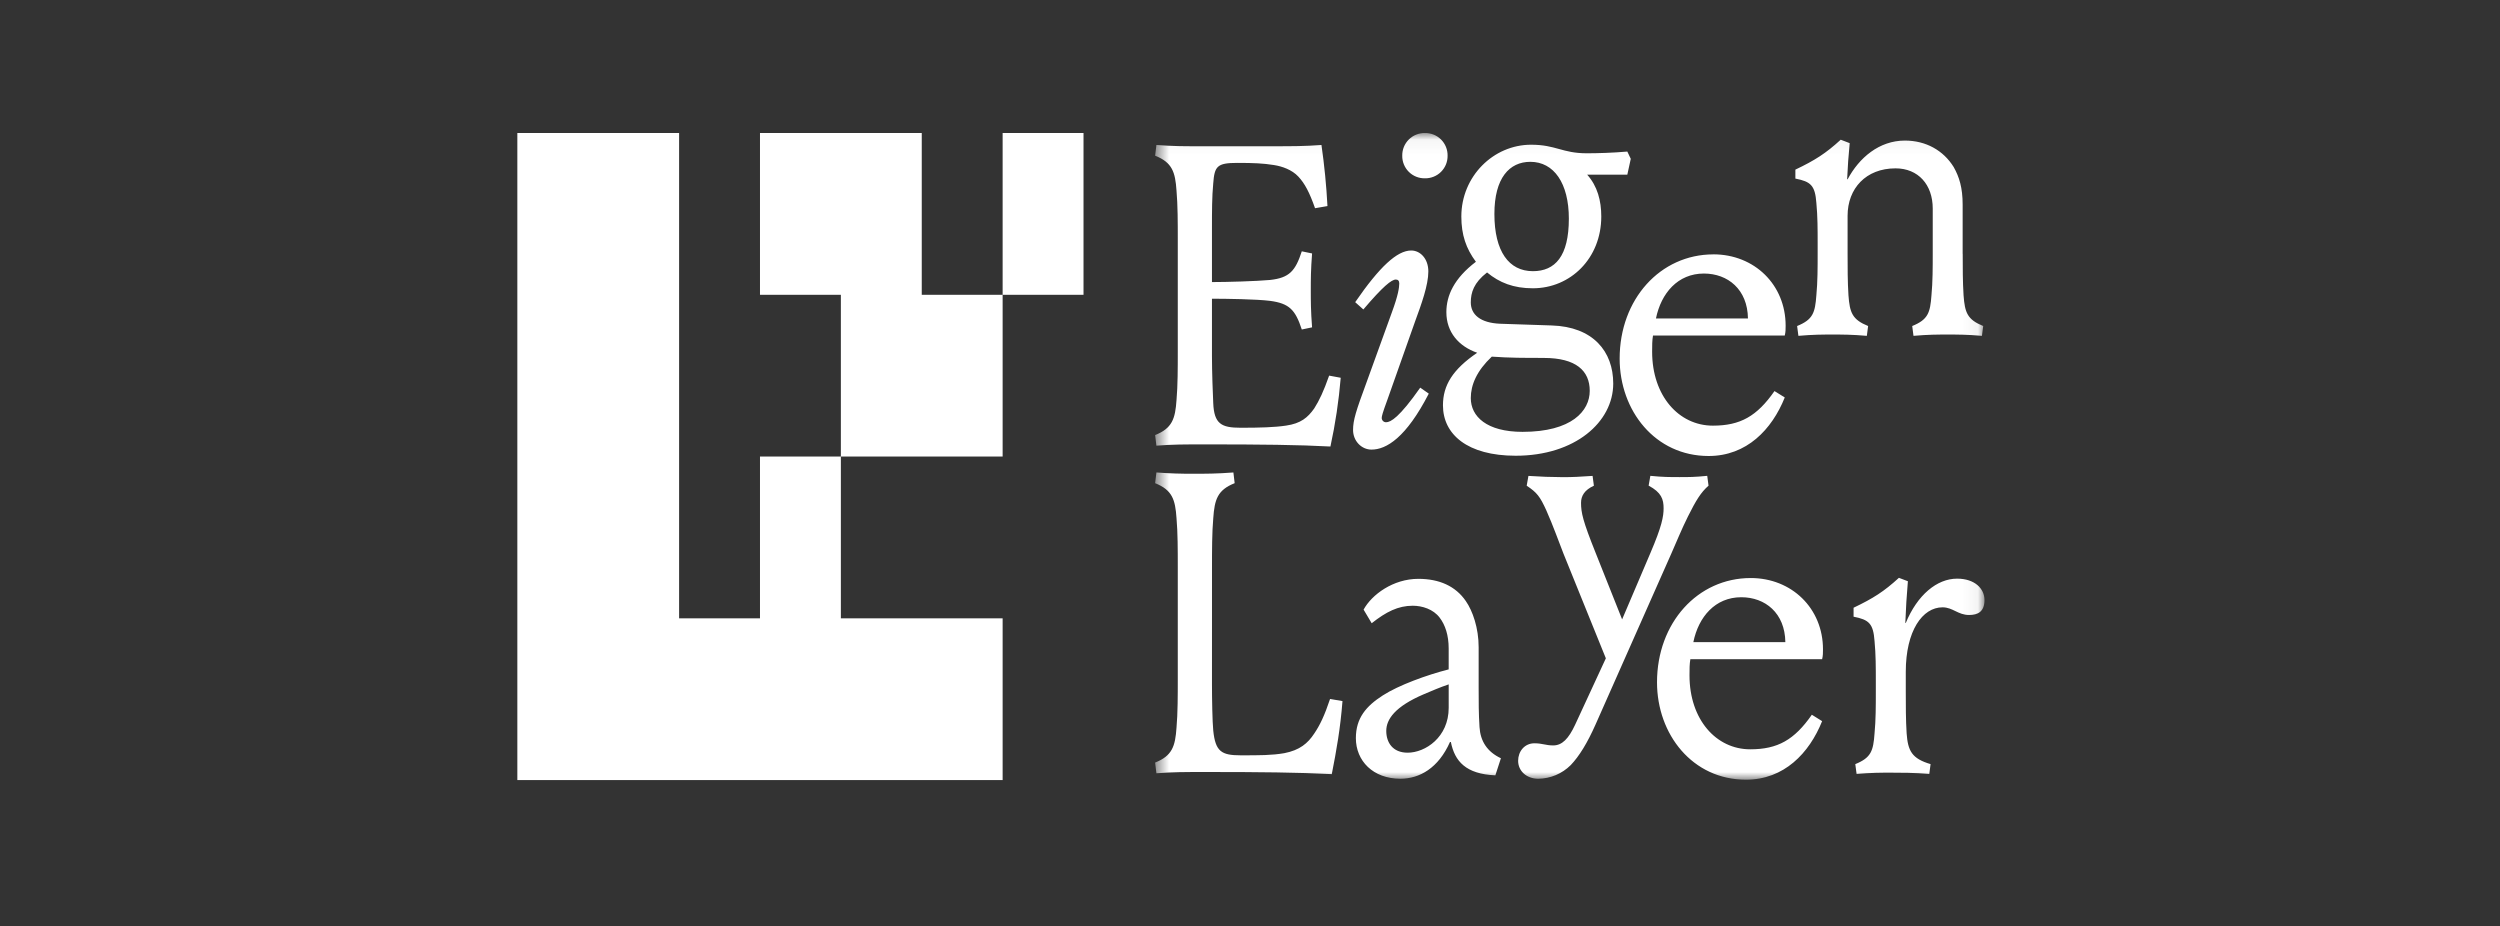
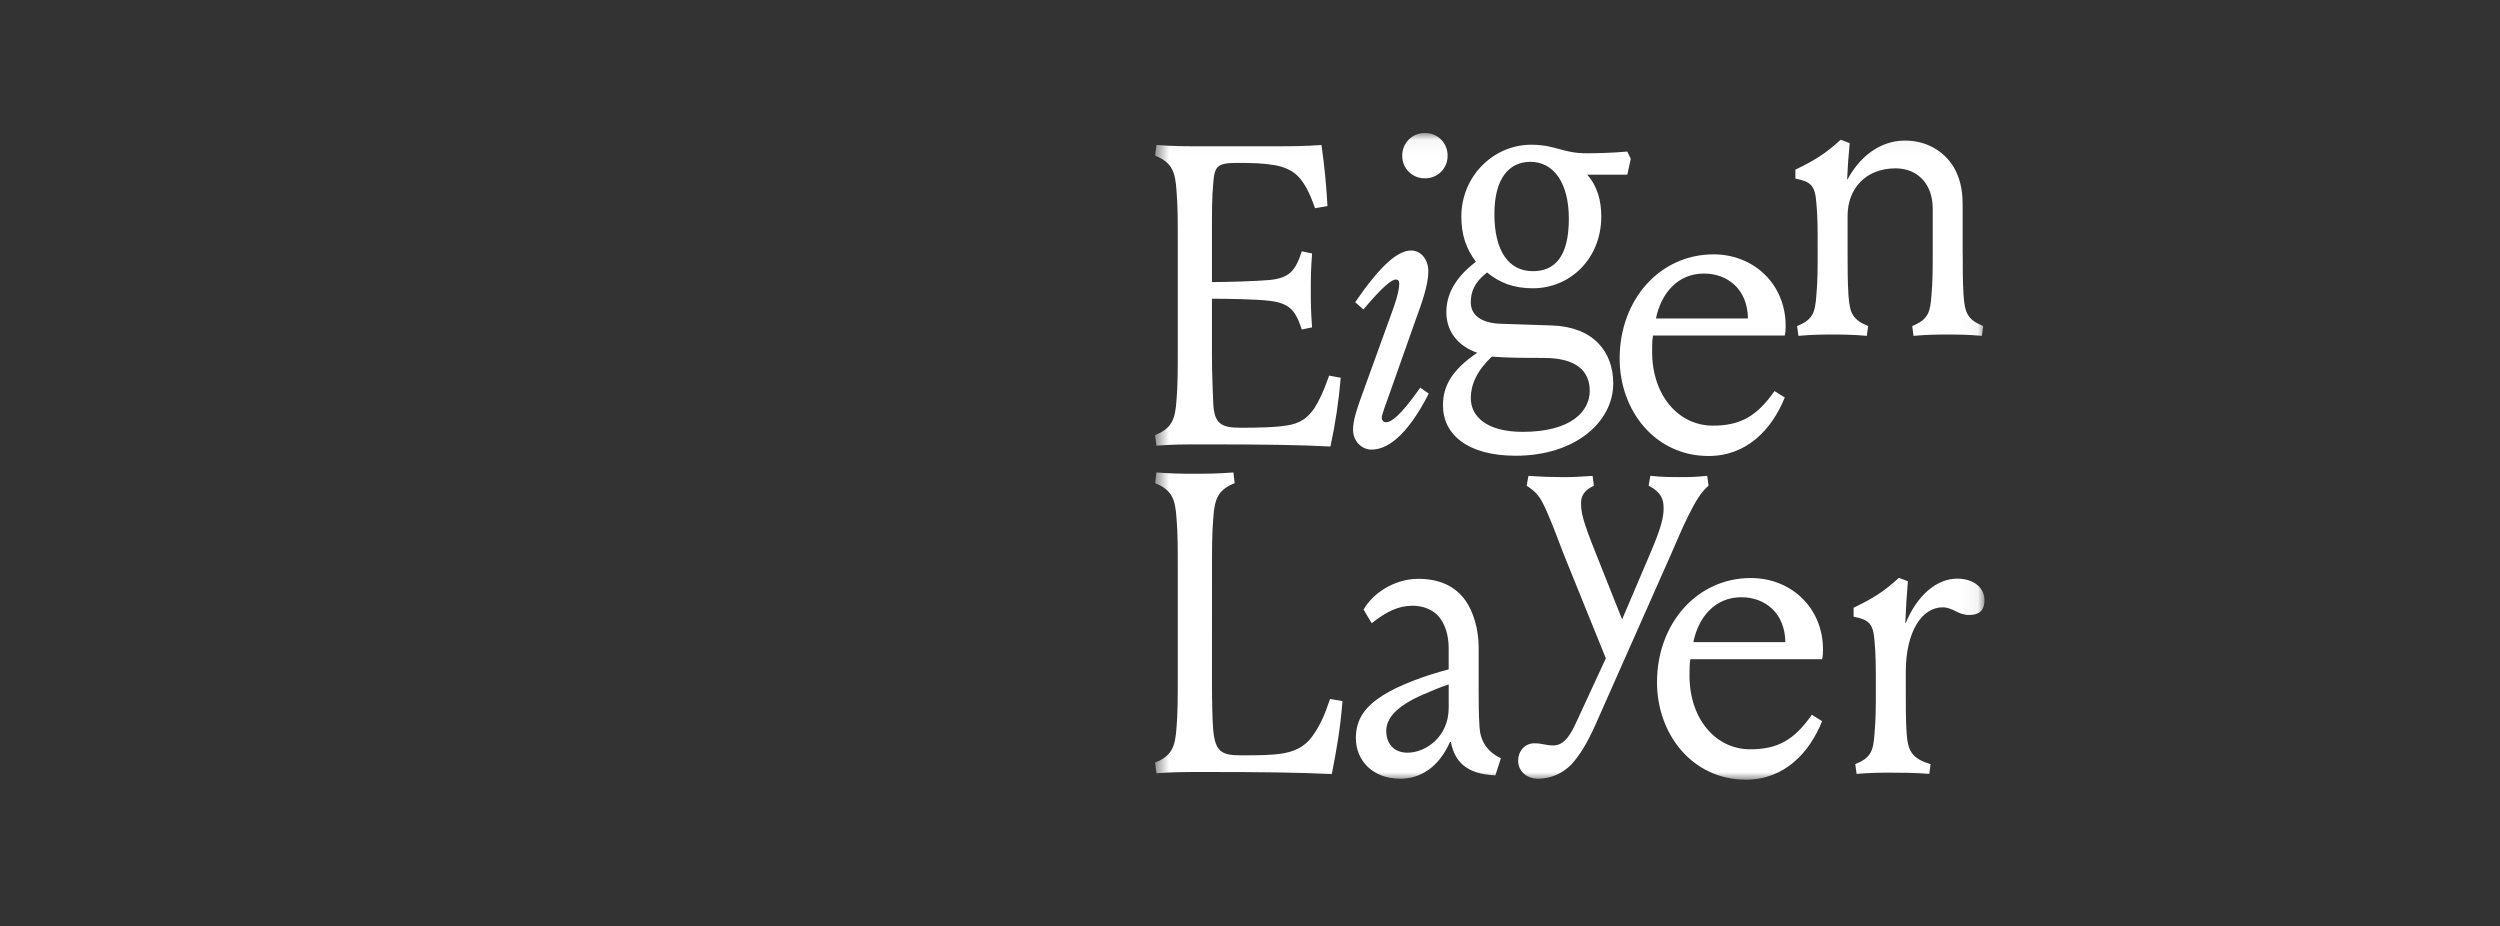
<svg xmlns="http://www.w3.org/2000/svg" width="170" height="63" viewBox="0 0 170 63" fill="none">
  <rect x="0" y="0" width="170" height="63" fill="#333333" stroke="none" />
  <g clip-path="url(#clip0_6089_6232)">
    <mask id="mask0_6089_6232" style="mask-type:luminance" maskUnits="userSpaceOnUse" x="78" y="9" width="57" height="45">
      <path d="M78.546 9.046H134.943V53.046H78.546V9.046Z" fill="white" />
    </mask>
    <g mask="url(#mask0_6089_6232)">
      <path d="M78.635 30.311L78.548 29.585C79.711 29.12 79.916 28.48 80.003 27.202C80.089 26.243 80.089 24.963 80.089 23.947V16.222C80.089 15.205 80.089 13.926 80.003 12.968C79.916 11.689 79.711 11.052 78.548 10.586L78.635 9.859C79.77 9.945 80.554 9.945 81.281 9.945H86.632C87.822 9.945 88.726 9.945 89.859 9.859C90.058 11.236 90.195 12.623 90.267 14.013L89.423 14.158C89.045 13.083 88.724 12.474 88.287 12.008C87.851 11.54 87.183 11.309 86.629 11.223C85.9 11.106 85.261 11.077 84.126 11.077C82.76 11.077 82.586 11.309 82.5 12.471C82.413 13.371 82.413 14.418 82.413 15.463V19.181C83.403 19.181 85.438 19.124 86.368 19.037C87.678 18.891 88.086 18.428 88.522 17.09L89.221 17.234C89.134 18.369 89.134 19.005 89.134 19.733C89.134 20.459 89.134 21.126 89.221 22.26L88.522 22.406C88.085 21.071 87.678 20.635 86.368 20.459C85.437 20.342 83.373 20.313 82.413 20.313V24.234C82.413 25.252 82.471 26.822 82.5 27.402C82.557 28.827 83.054 29.087 84.363 29.087C85.672 29.087 86.662 29.059 87.445 28.942C88.463 28.797 88.928 28.39 89.364 27.779C89.714 27.226 90.004 26.617 90.381 25.542L91.169 25.688C91.039 27.26 90.805 28.822 90.469 30.363C88.346 30.247 85.699 30.218 81.974 30.218C80.547 30.218 79.763 30.218 78.628 30.305L78.635 30.311ZM94.655 21.218C95.063 20.114 95.15 19.561 95.15 19.271C95.15 19.097 95.063 19.008 94.917 19.008C94.626 19.008 94.044 19.471 92.708 21.043L92.153 20.548C93.812 18.136 95.004 17.034 95.964 17.034C96.574 17.034 97.127 17.586 97.127 18.458C97.127 19.388 96.663 20.665 96.226 21.857L94.336 27.202C94.017 28.072 93.957 28.304 93.957 28.421C93.957 28.567 94.076 28.713 94.249 28.713C94.568 28.713 95.15 28.394 96.576 26.36L97.157 26.767C95.617 29.759 94.276 30.573 93.259 30.573C92.589 30.573 92.008 29.992 92.008 29.237C92.008 28.57 92.213 27.93 92.91 26.041L94.655 21.22V21.218ZM96.896 9.046C97.099 9.042 97.301 9.08 97.49 9.156C97.678 9.232 97.849 9.345 97.993 9.489C98.137 9.633 98.25 9.804 98.326 9.992C98.402 10.181 98.44 10.383 98.436 10.586C98.439 10.789 98.402 10.991 98.326 11.18C98.25 11.368 98.136 11.539 97.993 11.682C97.849 11.826 97.678 11.939 97.489 12.015C97.301 12.091 97.099 12.129 96.896 12.125C96.692 12.129 96.49 12.092 96.301 12.016C96.112 11.94 95.941 11.827 95.797 11.683C95.653 11.539 95.539 11.368 95.463 11.179C95.387 10.991 95.349 10.788 95.353 10.585C95.35 10.382 95.387 10.18 95.463 9.991C95.54 9.803 95.653 9.632 95.797 9.488C95.941 9.344 96.112 9.231 96.301 9.155C96.489 9.079 96.693 9.042 96.896 9.046ZM107.927 11.876C108.627 12.66 108.887 13.647 108.887 14.722C108.887 17.568 106.793 19.603 104.233 19.603C102.924 19.603 101.964 19.225 101.12 18.527C100.219 19.225 100.014 19.894 100.014 20.562C100.014 21.405 100.683 21.955 101.992 22.014L105.512 22.131C108.334 22.217 109.7 23.902 109.7 26.081C109.7 28.695 107.109 30.99 103.067 30.99C99.781 30.99 98.121 29.536 98.121 27.562C98.121 26.195 98.789 25.12 100.449 23.988C99.198 23.552 98.353 22.594 98.353 21.229C98.353 20.094 98.876 18.932 100.361 17.801C99.693 16.902 99.371 15.972 99.371 14.722C99.371 11.99 101.553 9.841 104.113 9.841C105.8 9.841 106.236 10.423 107.894 10.423C108.623 10.423 109.641 10.395 110.658 10.306L110.892 10.801L110.658 11.876H107.923H107.927ZM104.99 24.338C103.681 24.338 102.635 24.338 101.442 24.251C100.424 25.209 100.014 26.168 100.014 27.07C100.014 28.318 101.091 29.366 103.534 29.366C106.88 29.366 108.102 27.941 108.102 26.577C108.102 25.213 107.17 24.34 104.988 24.34L104.99 24.338ZM101.619 14.548C101.619 17.102 102.609 18.44 104.237 18.44C105.749 18.44 106.682 17.423 106.682 14.868C106.682 12.456 105.664 11.004 104.064 11.004C102.636 11.004 101.619 12.107 101.619 14.548ZM116.506 17.295C119.297 17.295 121.423 19.357 121.423 22.147C121.423 22.378 121.423 22.583 121.364 22.814H112.404C112.345 23.163 112.345 23.482 112.345 23.918C112.345 26.91 114.151 28.944 116.477 28.944C118.34 28.944 119.473 28.304 120.665 26.593L121.364 27.027C120.491 29.206 118.775 31.008 116.186 31.008C112.55 31.008 110.136 27.929 110.136 24.384C110.136 20.346 112.899 17.298 116.506 17.298V17.295ZM118.861 21.654C118.834 19.678 117.493 18.601 115.864 18.601C114.09 18.601 112.956 19.938 112.605 21.654H118.861ZM133.464 17.258C133.464 18.158 133.464 19.174 133.522 20.076C133.608 21.267 133.783 21.733 134.858 22.169L134.772 22.837C133.754 22.749 133.113 22.749 132.445 22.749C131.775 22.749 131.135 22.749 130.117 22.837L130.031 22.169C131.107 21.733 131.253 21.27 131.34 20.076C131.426 19.177 131.426 18.16 131.426 17.258V14.18C131.426 12.554 130.436 11.448 128.895 11.448C126.887 11.448 125.636 12.814 125.636 14.671V17.258C125.636 18.158 125.636 19.174 125.695 20.076C125.782 21.267 125.956 21.733 127.032 22.169L126.945 22.837C125.928 22.749 125.287 22.749 124.617 22.749C123.949 22.749 123.308 22.749 122.291 22.837L122.204 22.169C123.281 21.733 123.426 21.27 123.513 20.076C123.6 19.177 123.6 18.16 123.6 17.258V16.532C123.6 15.632 123.6 14.703 123.513 13.8C123.426 12.61 123.135 12.348 122.086 12.144V11.535C123.424 10.896 124.151 10.431 125.169 9.5L125.779 9.734C125.699 10.546 125.642 11.359 125.606 12.174L125.633 12.202C126.42 10.724 127.788 9.559 129.533 9.559C130.959 9.559 132.151 10.227 132.851 11.36C133.227 12.029 133.46 12.756 133.46 13.918V17.259H133.463L133.464 17.258ZM82.414 46.509C82.414 47.527 82.442 49.096 82.501 49.677C82.647 51.102 83.055 51.362 84.364 51.362C85.673 51.362 86.487 51.362 87.331 51.216C88.378 51.013 88.932 50.548 89.368 49.881C89.746 49.328 90.068 48.66 90.444 47.53L91.289 47.674C91.144 49.534 90.882 51.015 90.561 52.641C88.262 52.524 85.703 52.496 81.98 52.496C80.554 52.496 79.77 52.496 78.635 52.583L78.548 51.855C79.711 51.392 79.916 50.753 80.003 49.473C80.089 48.514 80.089 47.235 80.089 46.219V38.492C80.089 37.474 80.089 36.196 80.003 35.237C79.916 33.958 79.711 33.322 78.548 32.856L78.635 32.128C79.496 32.193 80.361 32.222 81.225 32.215C81.952 32.215 82.737 32.215 83.871 32.128L83.957 32.856C82.794 33.319 82.59 33.958 82.502 35.237C82.416 36.196 82.416 37.476 82.416 38.492L82.414 46.509ZM92.724 41.454C93.278 40.436 94.732 39.361 96.448 39.361C97.874 39.361 98.979 39.856 99.676 40.873C100.141 41.54 100.548 42.702 100.548 44.008V46.798C100.548 47.697 100.548 48.54 100.607 49.441C100.666 50.399 101.129 51.125 102.062 51.561L101.684 52.723C99.676 52.636 98.92 51.765 98.659 50.457H98.598C97.813 52.228 96.534 52.954 95.225 52.954C93.362 52.954 92.199 51.734 92.199 50.194C92.199 48.829 92.897 48.016 94.03 47.289C95.108 46.592 97.028 45.896 98.51 45.518V44.095C98.51 43.196 98.276 42.497 97.9 42.004C97.464 41.422 96.707 41.19 96.067 41.19C95.077 41.19 94.263 41.598 93.275 42.38L92.721 41.449L92.724 41.454ZM98.513 46.537C97.902 46.742 97.377 46.973 96.826 47.205C94.847 48.049 94.266 48.92 94.266 49.702C94.266 50.486 94.701 51.183 95.72 51.183C96.912 51.183 98.511 50.138 98.511 48.133V46.536L98.513 46.537ZM110.305 42.116L112.224 37.613C113.009 35.784 113.125 35.116 113.125 34.563C113.125 33.954 112.979 33.488 112.107 33.023L112.224 32.357C113.069 32.443 113.561 32.443 114.202 32.443C114.842 32.443 115.248 32.443 116.092 32.357L116.18 33.025C115.656 33.488 115.335 34.013 114.783 35.116C114.347 35.988 113.998 36.86 113.649 37.645L108.498 49.265C107.944 50.513 107.394 51.415 106.811 52.025C106.224 52.612 105.431 52.946 104.601 52.955C103.815 52.955 103.233 52.433 103.233 51.734C103.233 51.095 103.67 50.544 104.339 50.544C104.893 50.544 105.095 50.689 105.619 50.689C106.229 50.689 106.665 50.226 107.102 49.295L109.198 44.765L106.316 37.646C105.997 36.835 105.617 35.758 105.153 34.713C104.717 33.755 104.512 33.492 103.815 33.029L103.933 32.361C104.717 32.415 105.503 32.444 106.288 32.447C106.926 32.447 107.452 32.42 108.296 32.361L108.384 33.029C107.743 33.319 107.511 33.727 107.511 34.191C107.511 34.859 107.628 35.412 108.501 37.59L110.305 42.122V42.116ZM119.047 39.306C121.838 39.306 123.963 41.367 123.963 44.157C123.963 44.391 123.963 44.593 123.904 44.825H114.944C114.886 45.174 114.886 45.493 114.886 45.928C114.886 48.92 116.69 50.953 119.017 50.953C120.88 50.953 122.014 50.314 123.205 48.602L123.904 49.038C123.032 51.216 121.314 53.019 118.727 53.019C115.09 53.019 112.677 49.939 112.677 46.395C112.677 42.356 115.44 39.307 119.046 39.307L119.047 39.306ZM121.404 43.663C121.376 41.689 120.036 40.612 118.406 40.612C116.633 40.612 115.498 41.949 115.148 43.663H121.404ZM132.093 41.298C130.726 41.298 129.593 42.896 129.593 45.684V47.05C129.593 47.949 129.593 48.967 129.651 49.869C129.738 51.058 130.002 51.583 131.279 51.96L131.192 52.628C130.175 52.542 129.243 52.542 128.574 52.542C127.906 52.542 127.265 52.542 126.248 52.628L126.16 51.96C127.238 51.524 127.384 51.061 127.469 49.869C127.556 48.969 127.556 47.952 127.556 47.05V46.324C127.556 45.423 127.556 44.494 127.469 43.592C127.382 42.401 127.092 42.14 126.043 41.935V41.326C127.381 40.686 128.108 40.223 129.126 39.292L129.736 39.524C129.655 40.462 129.597 41.402 129.562 42.343L129.589 42.371C130.377 40.455 131.714 39.348 133.082 39.348C134.274 39.348 134.945 40.017 134.945 40.802C134.945 41.586 134.508 41.819 133.898 41.819C133.142 41.819 132.793 41.298 132.093 41.298Z" fill="white" />
    </g>
-     <path d="M46.179 9.045H35.179V53.045H68.179V42.045H57.179V31.045H68.179V20.045H62.679V9.045H51.679V20.045H57.179V31.045H51.679V42.045H46.179V9.045ZM73.679 9.045H68.179V20.045H73.679V9.045Z" fill="white" />
  </g>
  <defs>
    <clipPath id="clip0_6089_6232">
      <rect width="101.75" height="44" fill="white" transform="translate(34.105 9.045)" />
    </clipPath>
  </defs>
</svg>